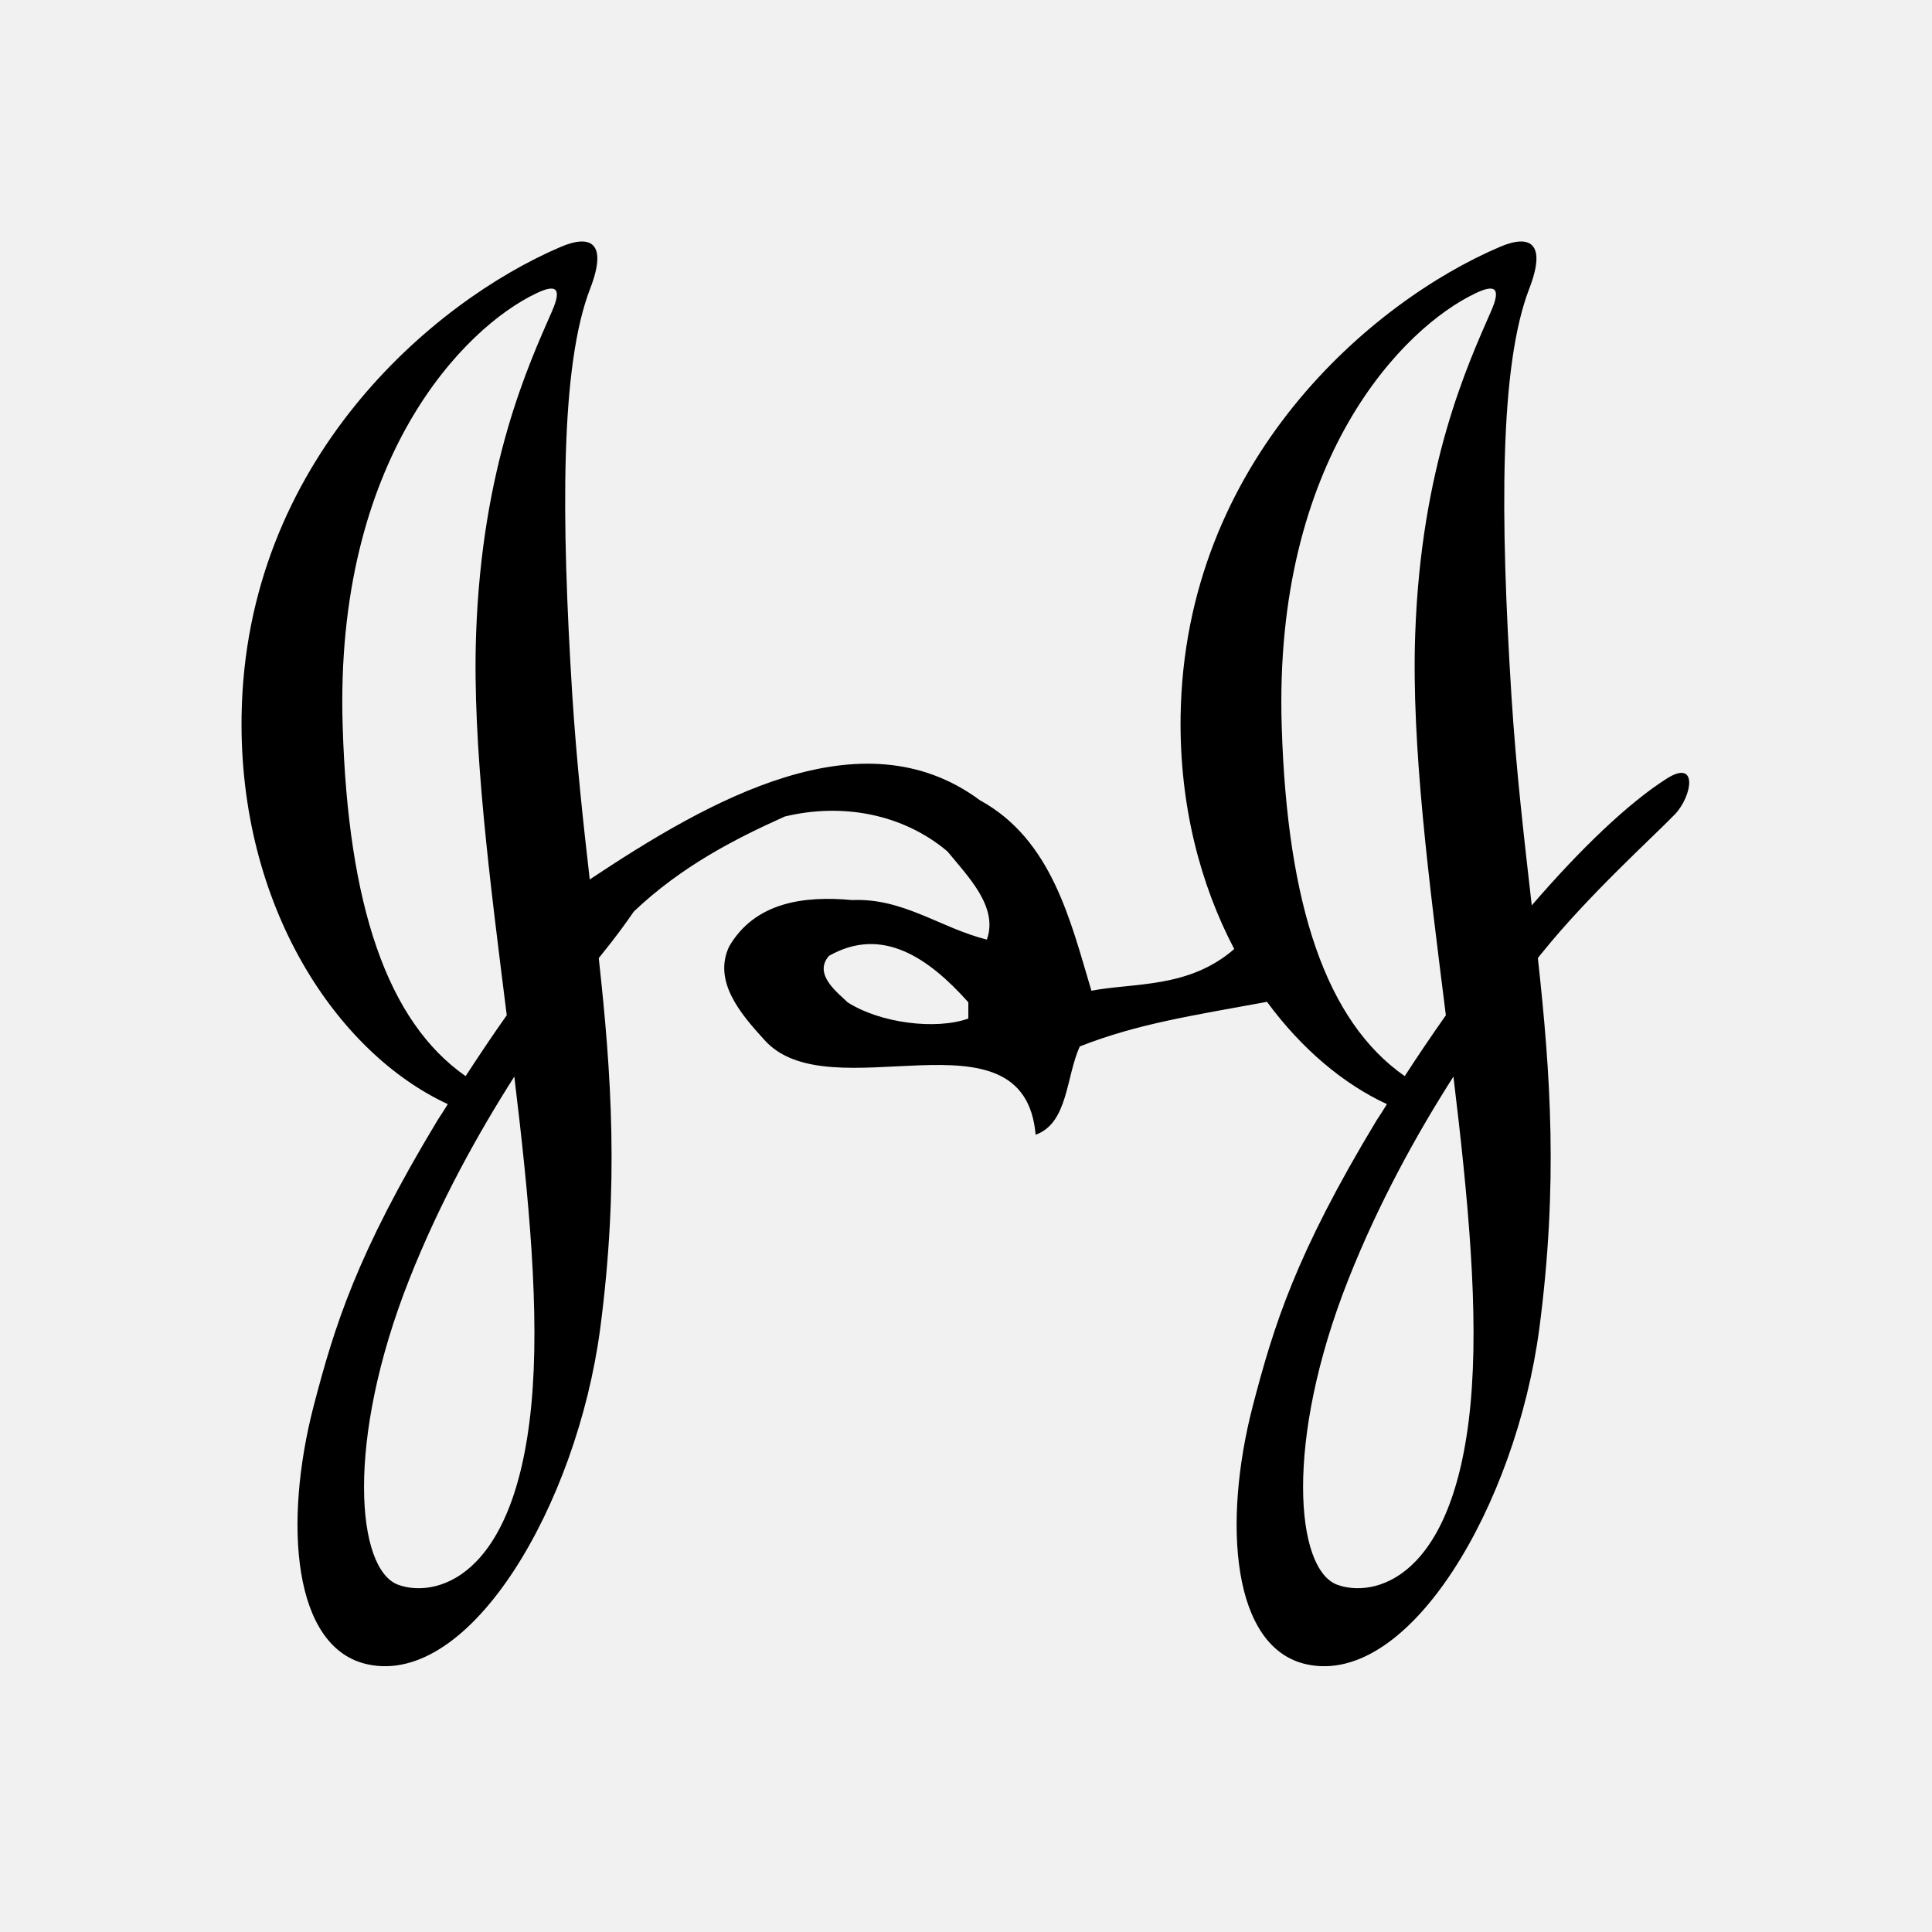
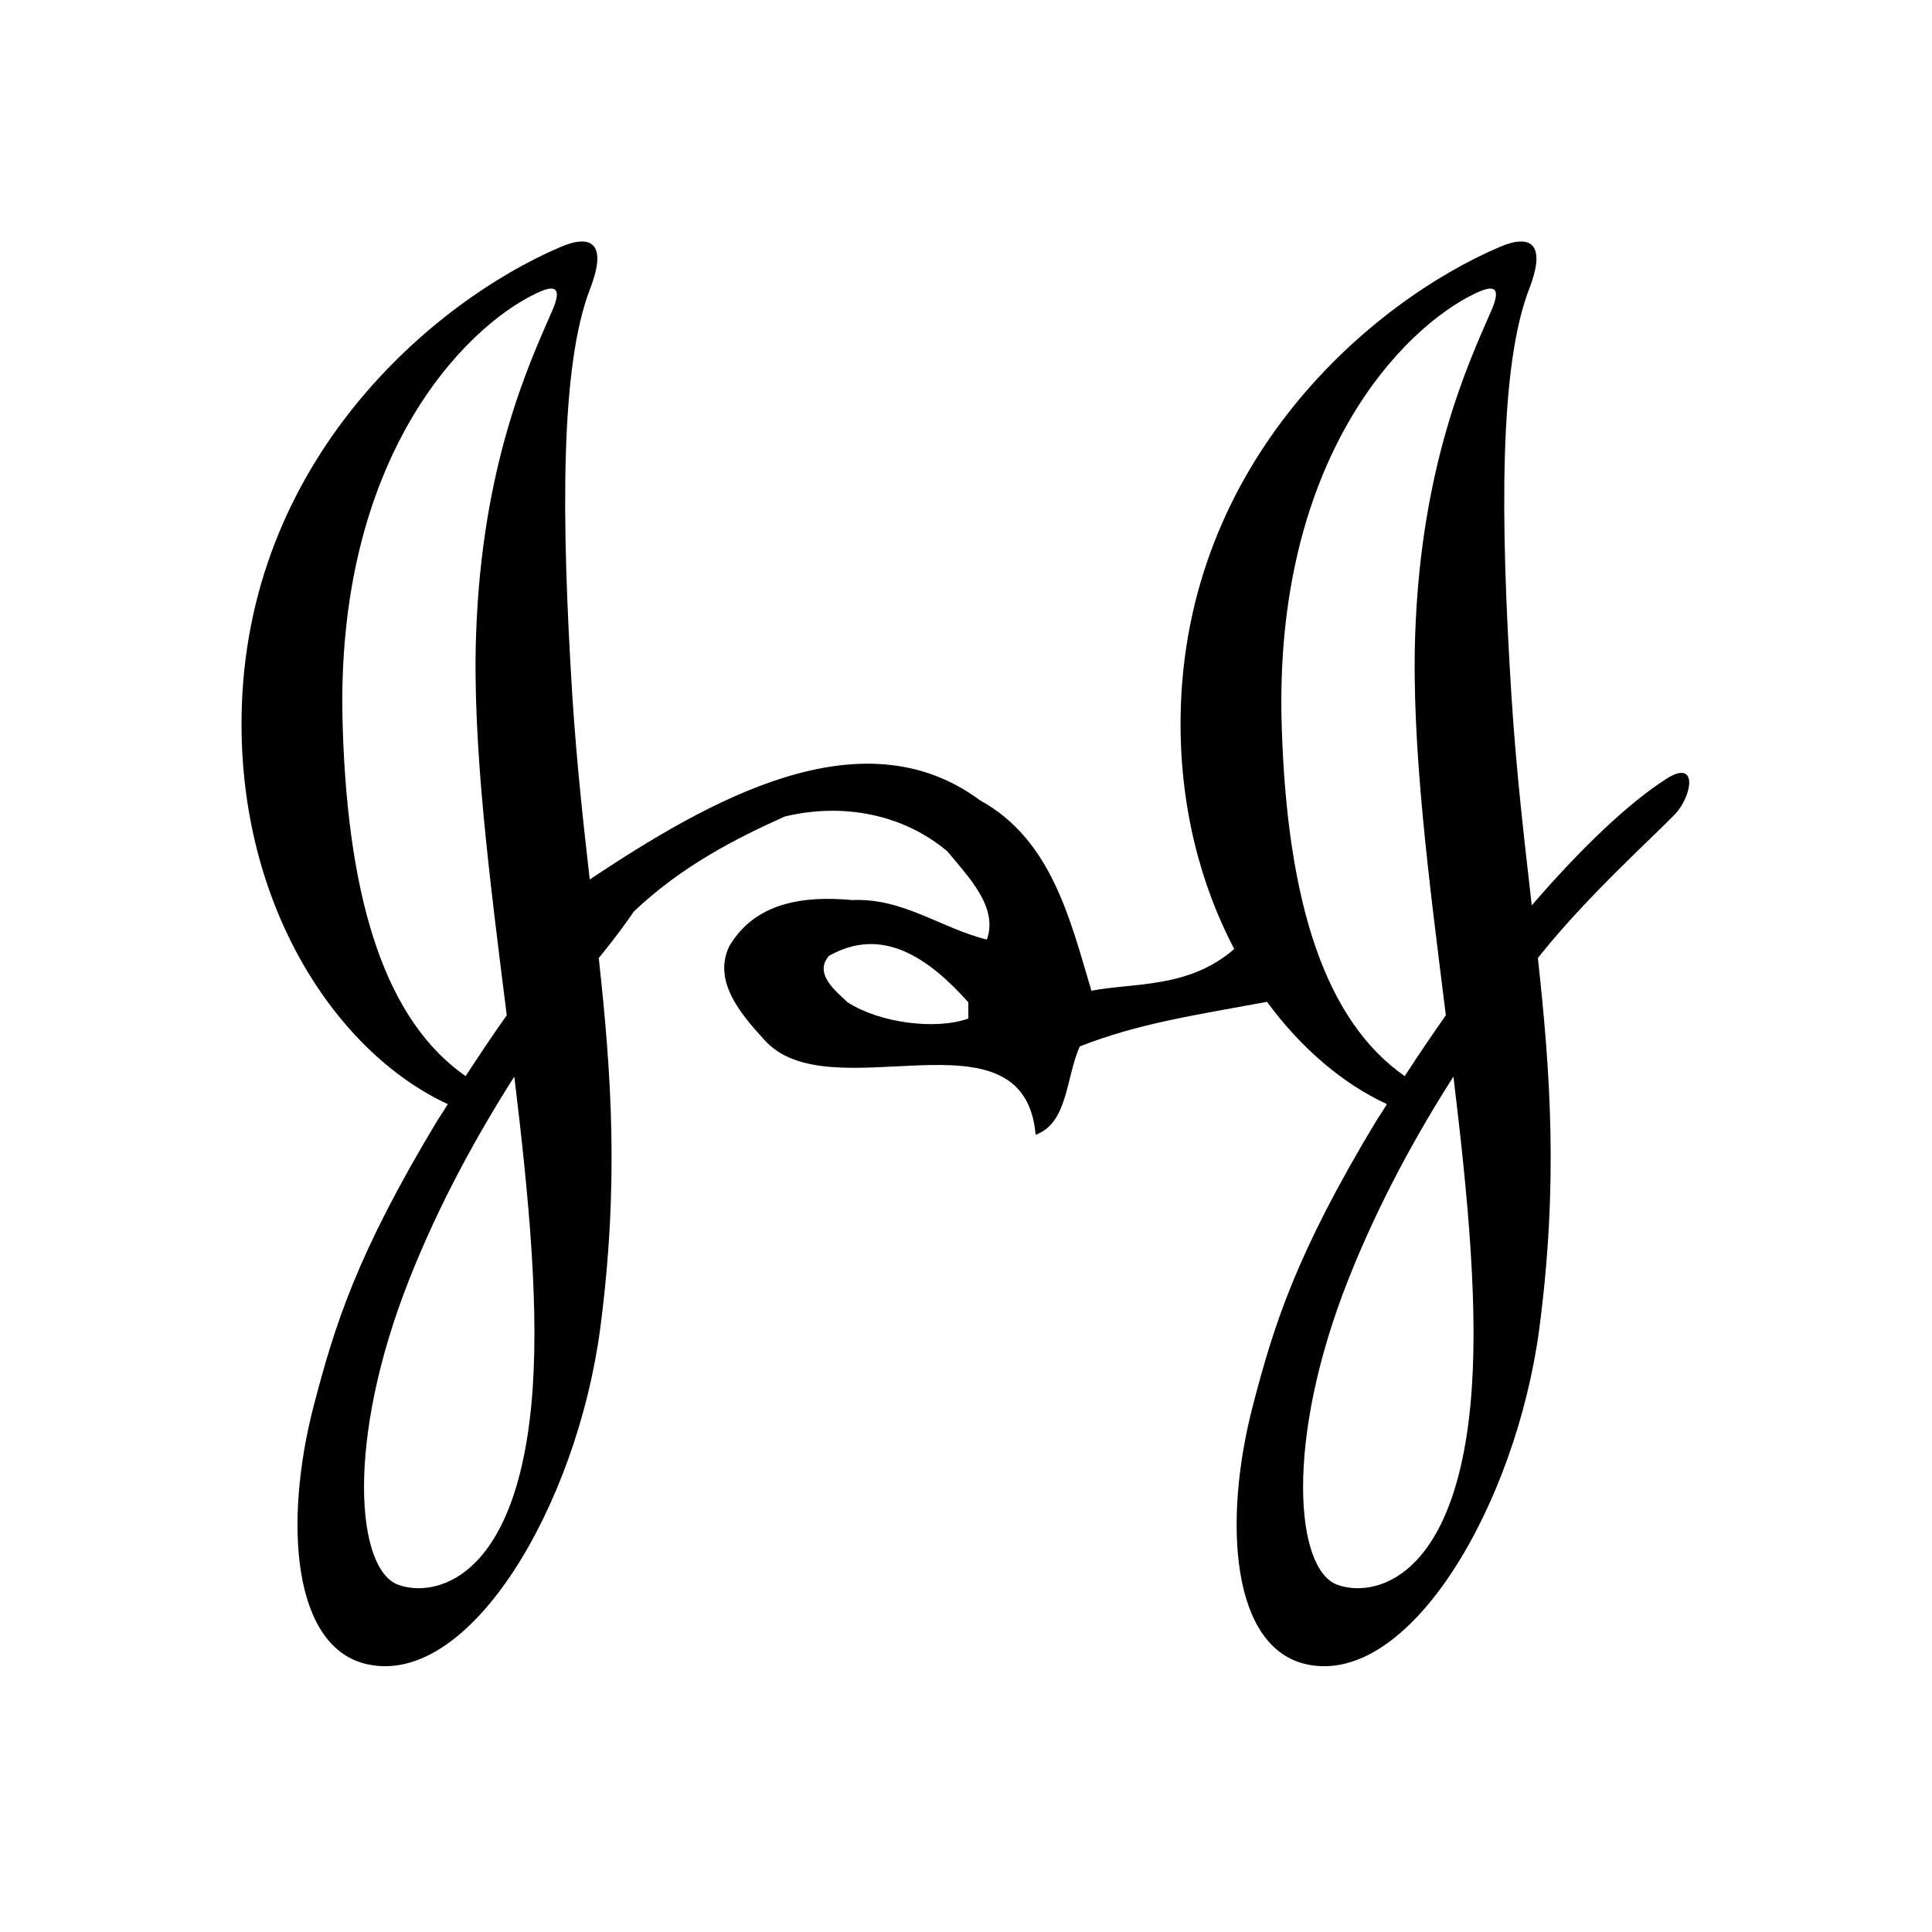
<svg xmlns="http://www.w3.org/2000/svg" width="24" height="24" viewBox="0 0 24 24" fill="none">
-   <rect width="24" height="24" fill="#F1F1F1" />
-   <path fill-rule="evenodd" clip-rule="evenodd" d="M20.702 9.674C20.232 9.973 19.641 10.536 19.028 11.247C18.937 10.443 18.837 9.605 18.776 8.648C18.635 6.41 18.627 4.542 18.997 3.586C19.217 3.016 19.006 2.905 18.627 3.069C17.04 3.747 14.713 5.722 14.666 8.896C14.65 10.005 14.912 10.989 15.332 11.789C14.769 12.28 14.087 12.206 13.558 12.307C13.298 11.441 13.068 10.431 12.173 9.941C10.701 8.85 8.802 9.944 7.326 10.925C7.245 10.218 7.164 9.479 7.11 8.648C6.97 6.41 6.961 4.542 7.331 3.586C7.551 3.016 7.341 2.905 6.961 3.069C5.374 3.747 3.047 5.723 3.001 8.896C2.967 11.27 4.191 13.082 5.563 13.716C5.522 13.784 5.477 13.851 5.434 13.918C4.428 15.586 4.157 16.469 3.897 17.463C3.519 18.92 3.635 20.479 4.571 20.676C5.849 20.948 7.165 18.688 7.455 16.511C7.692 14.712 7.595 13.334 7.438 11.902C7.456 11.879 7.48 11.848 7.496 11.829C7.629 11.665 7.755 11.496 7.874 11.323C8.463 10.763 9.13 10.421 9.749 10.143C10.471 9.969 11.221 10.114 11.769 10.576C12.029 10.893 12.404 11.268 12.259 11.672C11.682 11.528 11.221 11.153 10.586 11.181C9.98 11.124 9.375 11.211 9.057 11.759C8.855 12.191 9.201 12.595 9.49 12.912C10.298 13.836 12.721 12.451 12.865 14.096C13.27 13.951 13.241 13.374 13.414 12.999C14.129 12.718 14.8 12.618 15.739 12.445C16.167 13.027 16.686 13.465 17.229 13.716C17.188 13.784 17.144 13.851 17.1 13.918C16.093 15.586 15.823 16.469 15.563 17.463C15.185 18.92 15.302 20.479 16.237 20.676C17.515 20.948 18.83 18.689 19.121 16.511C19.358 14.712 19.261 13.334 19.104 11.902C19.121 11.879 19.145 11.848 19.162 11.829C19.738 11.115 20.534 10.398 20.808 10.114C21.022 9.887 21.098 9.421 20.702 9.674ZM6.6 17.456C6.389 19.651 5.383 19.848 4.945 19.686C4.428 19.494 4.288 17.906 5.084 15.893C5.464 14.931 5.945 14.07 6.389 13.374C6.57 14.871 6.71 16.314 6.6 17.456ZM6.857 3.867C6.566 4.531 5.986 5.784 5.914 7.885C5.866 9.265 6.087 10.95 6.295 12.612C6.121 12.857 5.952 13.111 5.784 13.368C4.81 12.688 4.324 11.247 4.257 9.023C4.151 5.695 5.772 4.064 6.664 3.643C6.882 3.539 6.996 3.552 6.857 3.867ZM12.029 12.653C11.625 12.797 10.933 12.71 10.529 12.451C10.413 12.336 10.096 12.104 10.298 11.874C10.961 11.498 11.539 11.902 12.029 12.451V12.653ZM18.266 17.456C18.055 19.651 17.049 19.848 16.611 19.686C16.093 19.494 15.953 17.906 16.75 15.893C17.131 14.931 17.61 14.07 18.055 13.374C18.236 14.871 18.376 16.314 18.266 17.456ZM18.522 3.867C18.232 4.531 17.652 5.784 17.58 7.885C17.532 9.265 17.753 10.95 17.961 12.612C17.786 12.861 17.615 13.113 17.45 13.368C16.475 12.688 15.99 11.247 15.922 9.023C15.817 5.695 17.438 4.064 18.33 3.643C18.548 3.539 18.662 3.552 18.522 3.867Z" fill="black" />
+   <path fill-rule="evenodd" clip-rule="evenodd" d="M20.702 9.674C20.232 9.973 19.641 10.536 19.028 11.247C18.937 10.443 18.837 9.605 18.776 8.648C18.635 6.41 18.627 4.542 18.997 3.586C19.217 3.016 19.006 2.905 18.627 3.069C17.04 3.747 14.713 5.722 14.666 8.896C14.65 10.005 14.912 10.989 15.332 11.789C14.769 12.28 14.087 12.206 13.558 12.307C13.298 11.441 13.068 10.431 12.173 9.941C10.701 8.85 8.802 9.944 7.326 10.925C7.245 10.218 7.164 9.479 7.11 8.648C6.97 6.41 6.961 4.542 7.331 3.586C7.551 3.016 7.341 2.905 6.961 3.069C5.374 3.747 3.047 5.723 3.001 8.896C2.967 11.27 4.191 13.082 5.563 13.716C5.522 13.784 5.477 13.851 5.434 13.918C4.428 15.586 4.157 16.469 3.897 17.463C3.519 18.92 3.635 20.479 4.571 20.676C5.849 20.948 7.165 18.688 7.455 16.511C7.692 14.712 7.595 13.334 7.438 11.902C7.456 11.879 7.48 11.848 7.496 11.829C7.629 11.665 7.755 11.496 7.874 11.323C8.463 10.763 9.13 10.421 9.749 10.143C10.471 9.969 11.221 10.114 11.769 10.576C12.029 10.893 12.404 11.268 12.259 11.672C11.682 11.528 11.221 11.153 10.586 11.181C9.98 11.124 9.375 11.211 9.057 11.759C8.855 12.191 9.201 12.595 9.49 12.912C10.298 13.836 12.721 12.451 12.865 14.096C13.27 13.951 13.241 13.374 13.414 12.999C14.129 12.718 14.8 12.618 15.739 12.445C16.167 13.027 16.686 13.465 17.229 13.716C17.188 13.784 17.144 13.851 17.1 13.918C16.093 15.586 15.823 16.469 15.563 17.463C15.185 18.92 15.302 20.479 16.237 20.676C17.515 20.948 18.83 18.689 19.121 16.511C19.358 14.712 19.261 13.334 19.104 11.902C19.121 11.879 19.145 11.848 19.162 11.829C19.738 11.115 20.534 10.398 20.808 10.114C21.022 9.887 21.098 9.421 20.702 9.674M6.6 17.456C6.389 19.651 5.383 19.848 4.945 19.686C4.428 19.494 4.288 17.906 5.084 15.893C5.464 14.931 5.945 14.07 6.389 13.374C6.57 14.871 6.71 16.314 6.6 17.456ZM6.857 3.867C6.566 4.531 5.986 5.784 5.914 7.885C5.866 9.265 6.087 10.95 6.295 12.612C6.121 12.857 5.952 13.111 5.784 13.368C4.81 12.688 4.324 11.247 4.257 9.023C4.151 5.695 5.772 4.064 6.664 3.643C6.882 3.539 6.996 3.552 6.857 3.867ZM12.029 12.653C11.625 12.797 10.933 12.71 10.529 12.451C10.413 12.336 10.096 12.104 10.298 11.874C10.961 11.498 11.539 11.902 12.029 12.451V12.653ZM18.266 17.456C18.055 19.651 17.049 19.848 16.611 19.686C16.093 19.494 15.953 17.906 16.75 15.893C17.131 14.931 17.61 14.07 18.055 13.374C18.236 14.871 18.376 16.314 18.266 17.456ZM18.522 3.867C18.232 4.531 17.652 5.784 17.58 7.885C17.532 9.265 17.753 10.95 17.961 12.612C17.786 12.861 17.615 13.113 17.45 13.368C16.475 12.688 15.99 11.247 15.922 9.023C15.817 5.695 17.438 4.064 18.33 3.643C18.548 3.539 18.662 3.552 18.522 3.867Z" fill="black" />
</svg>